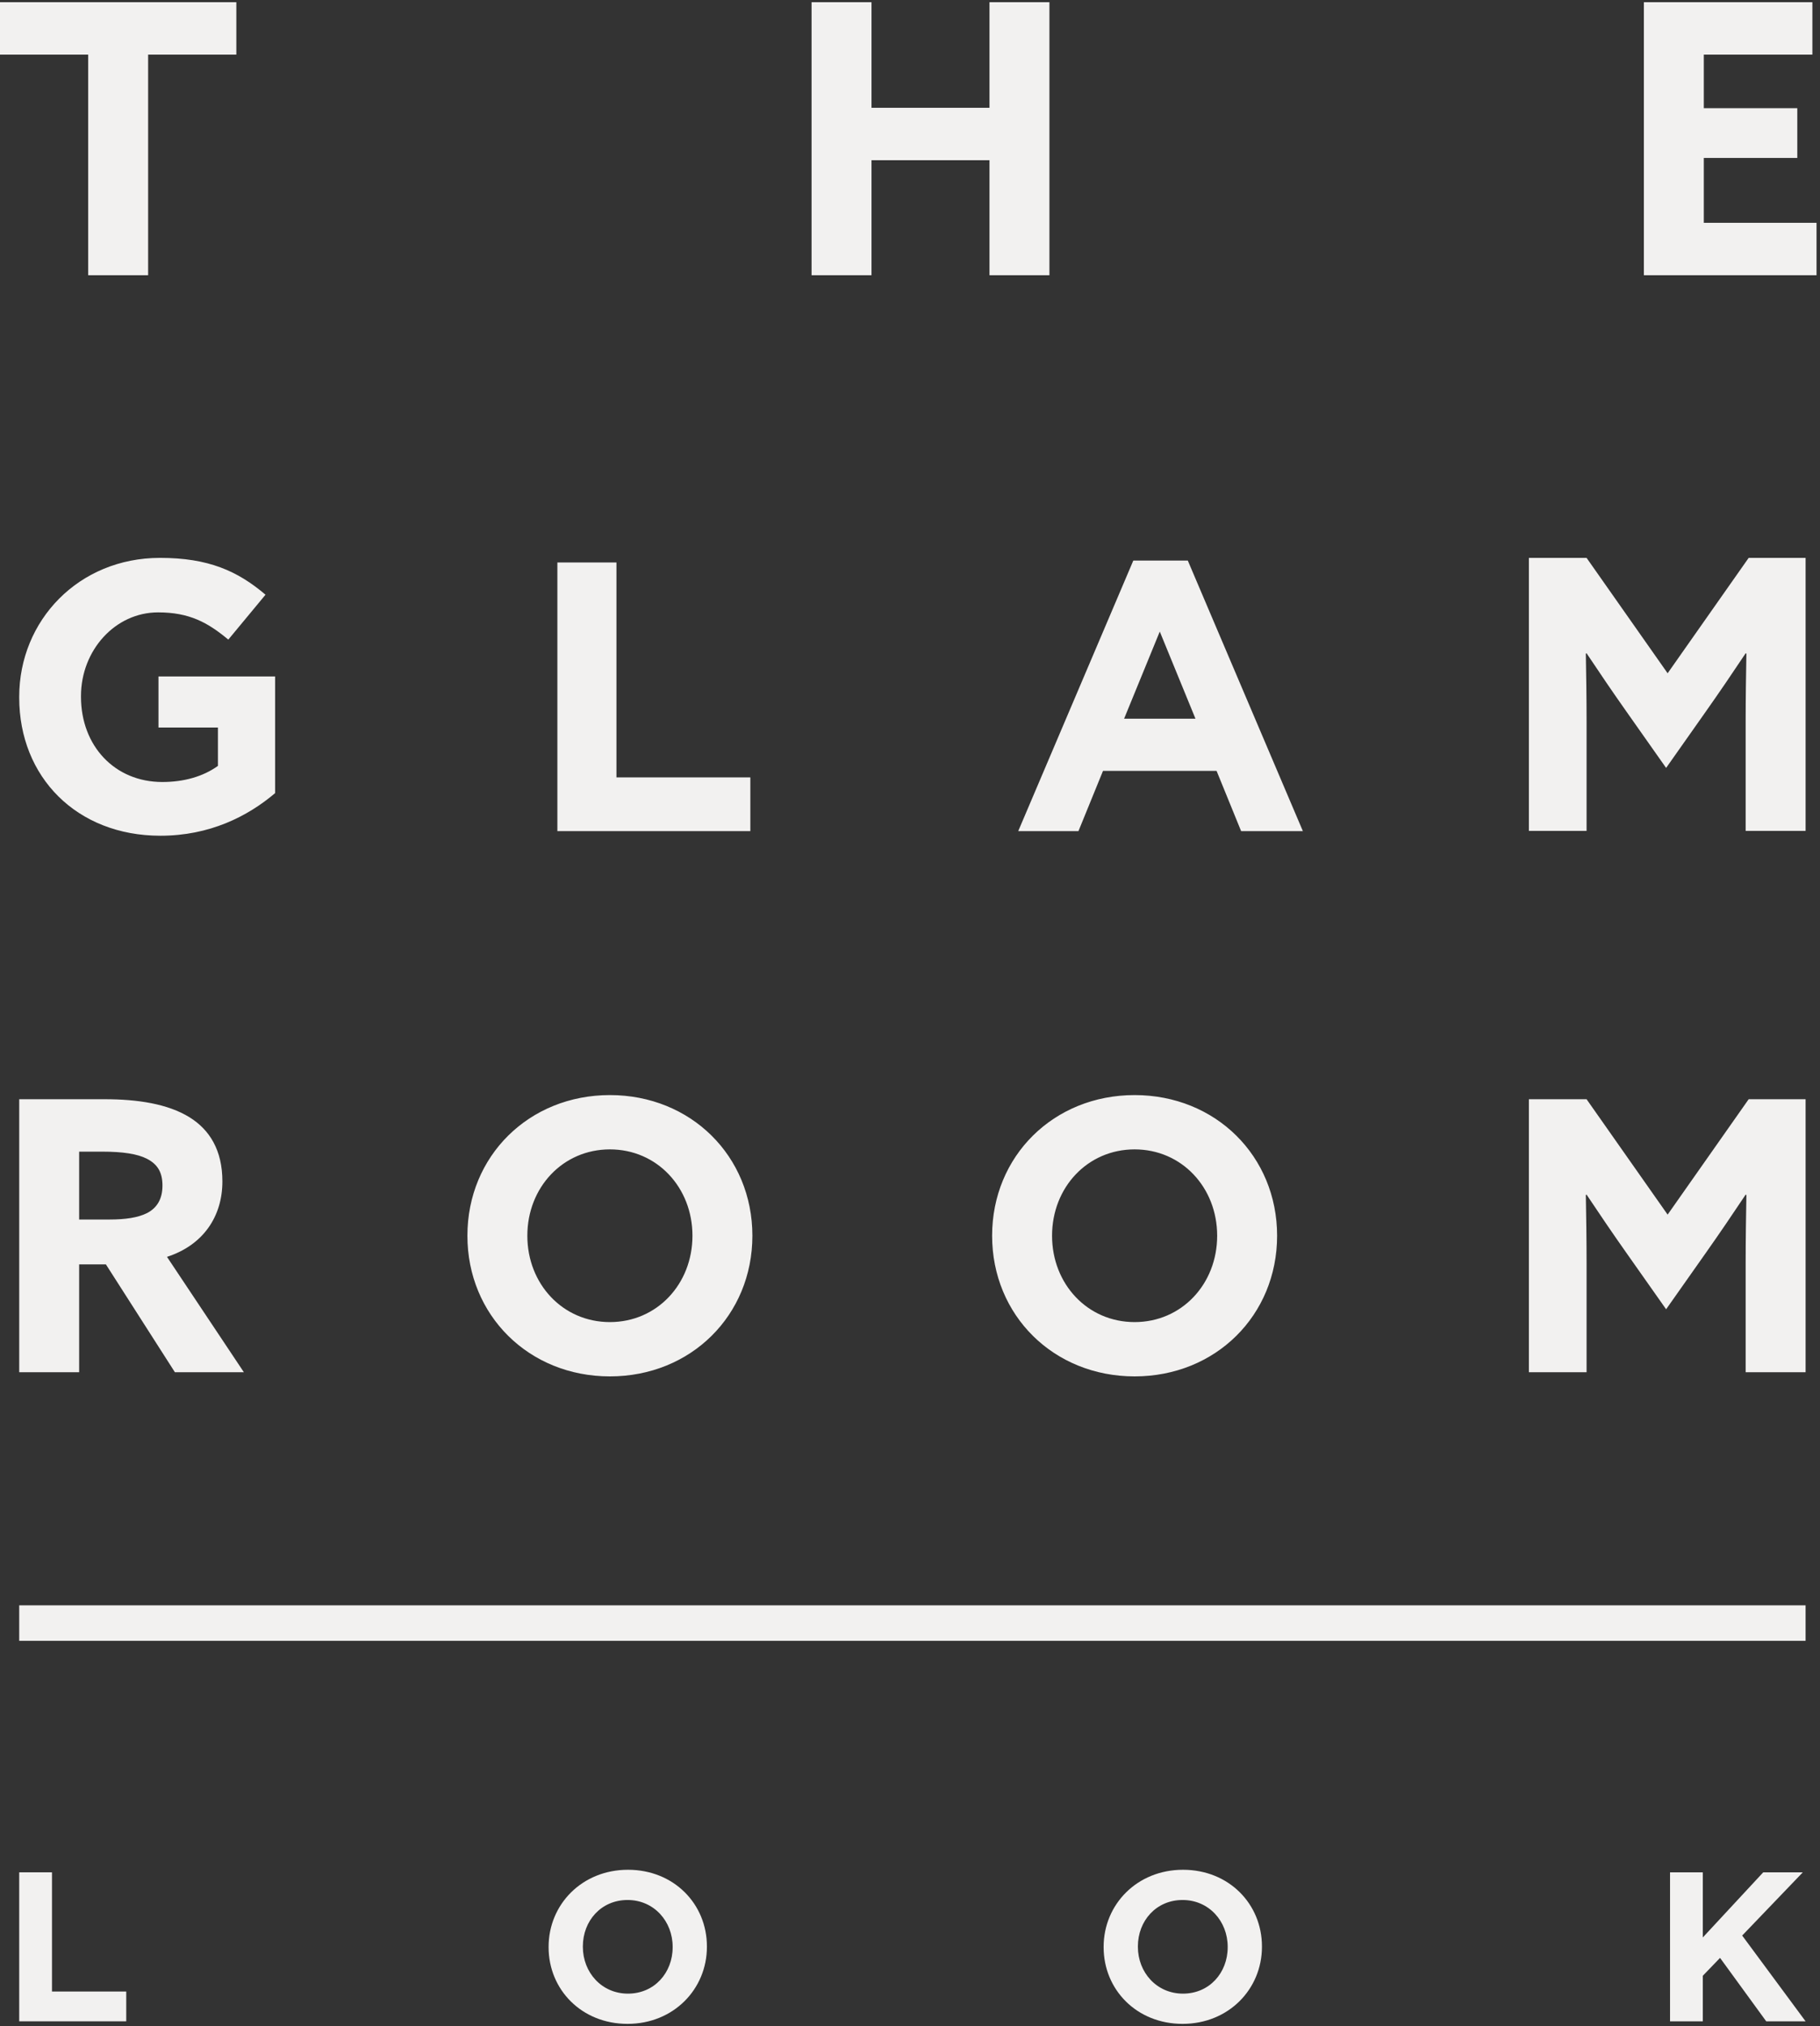
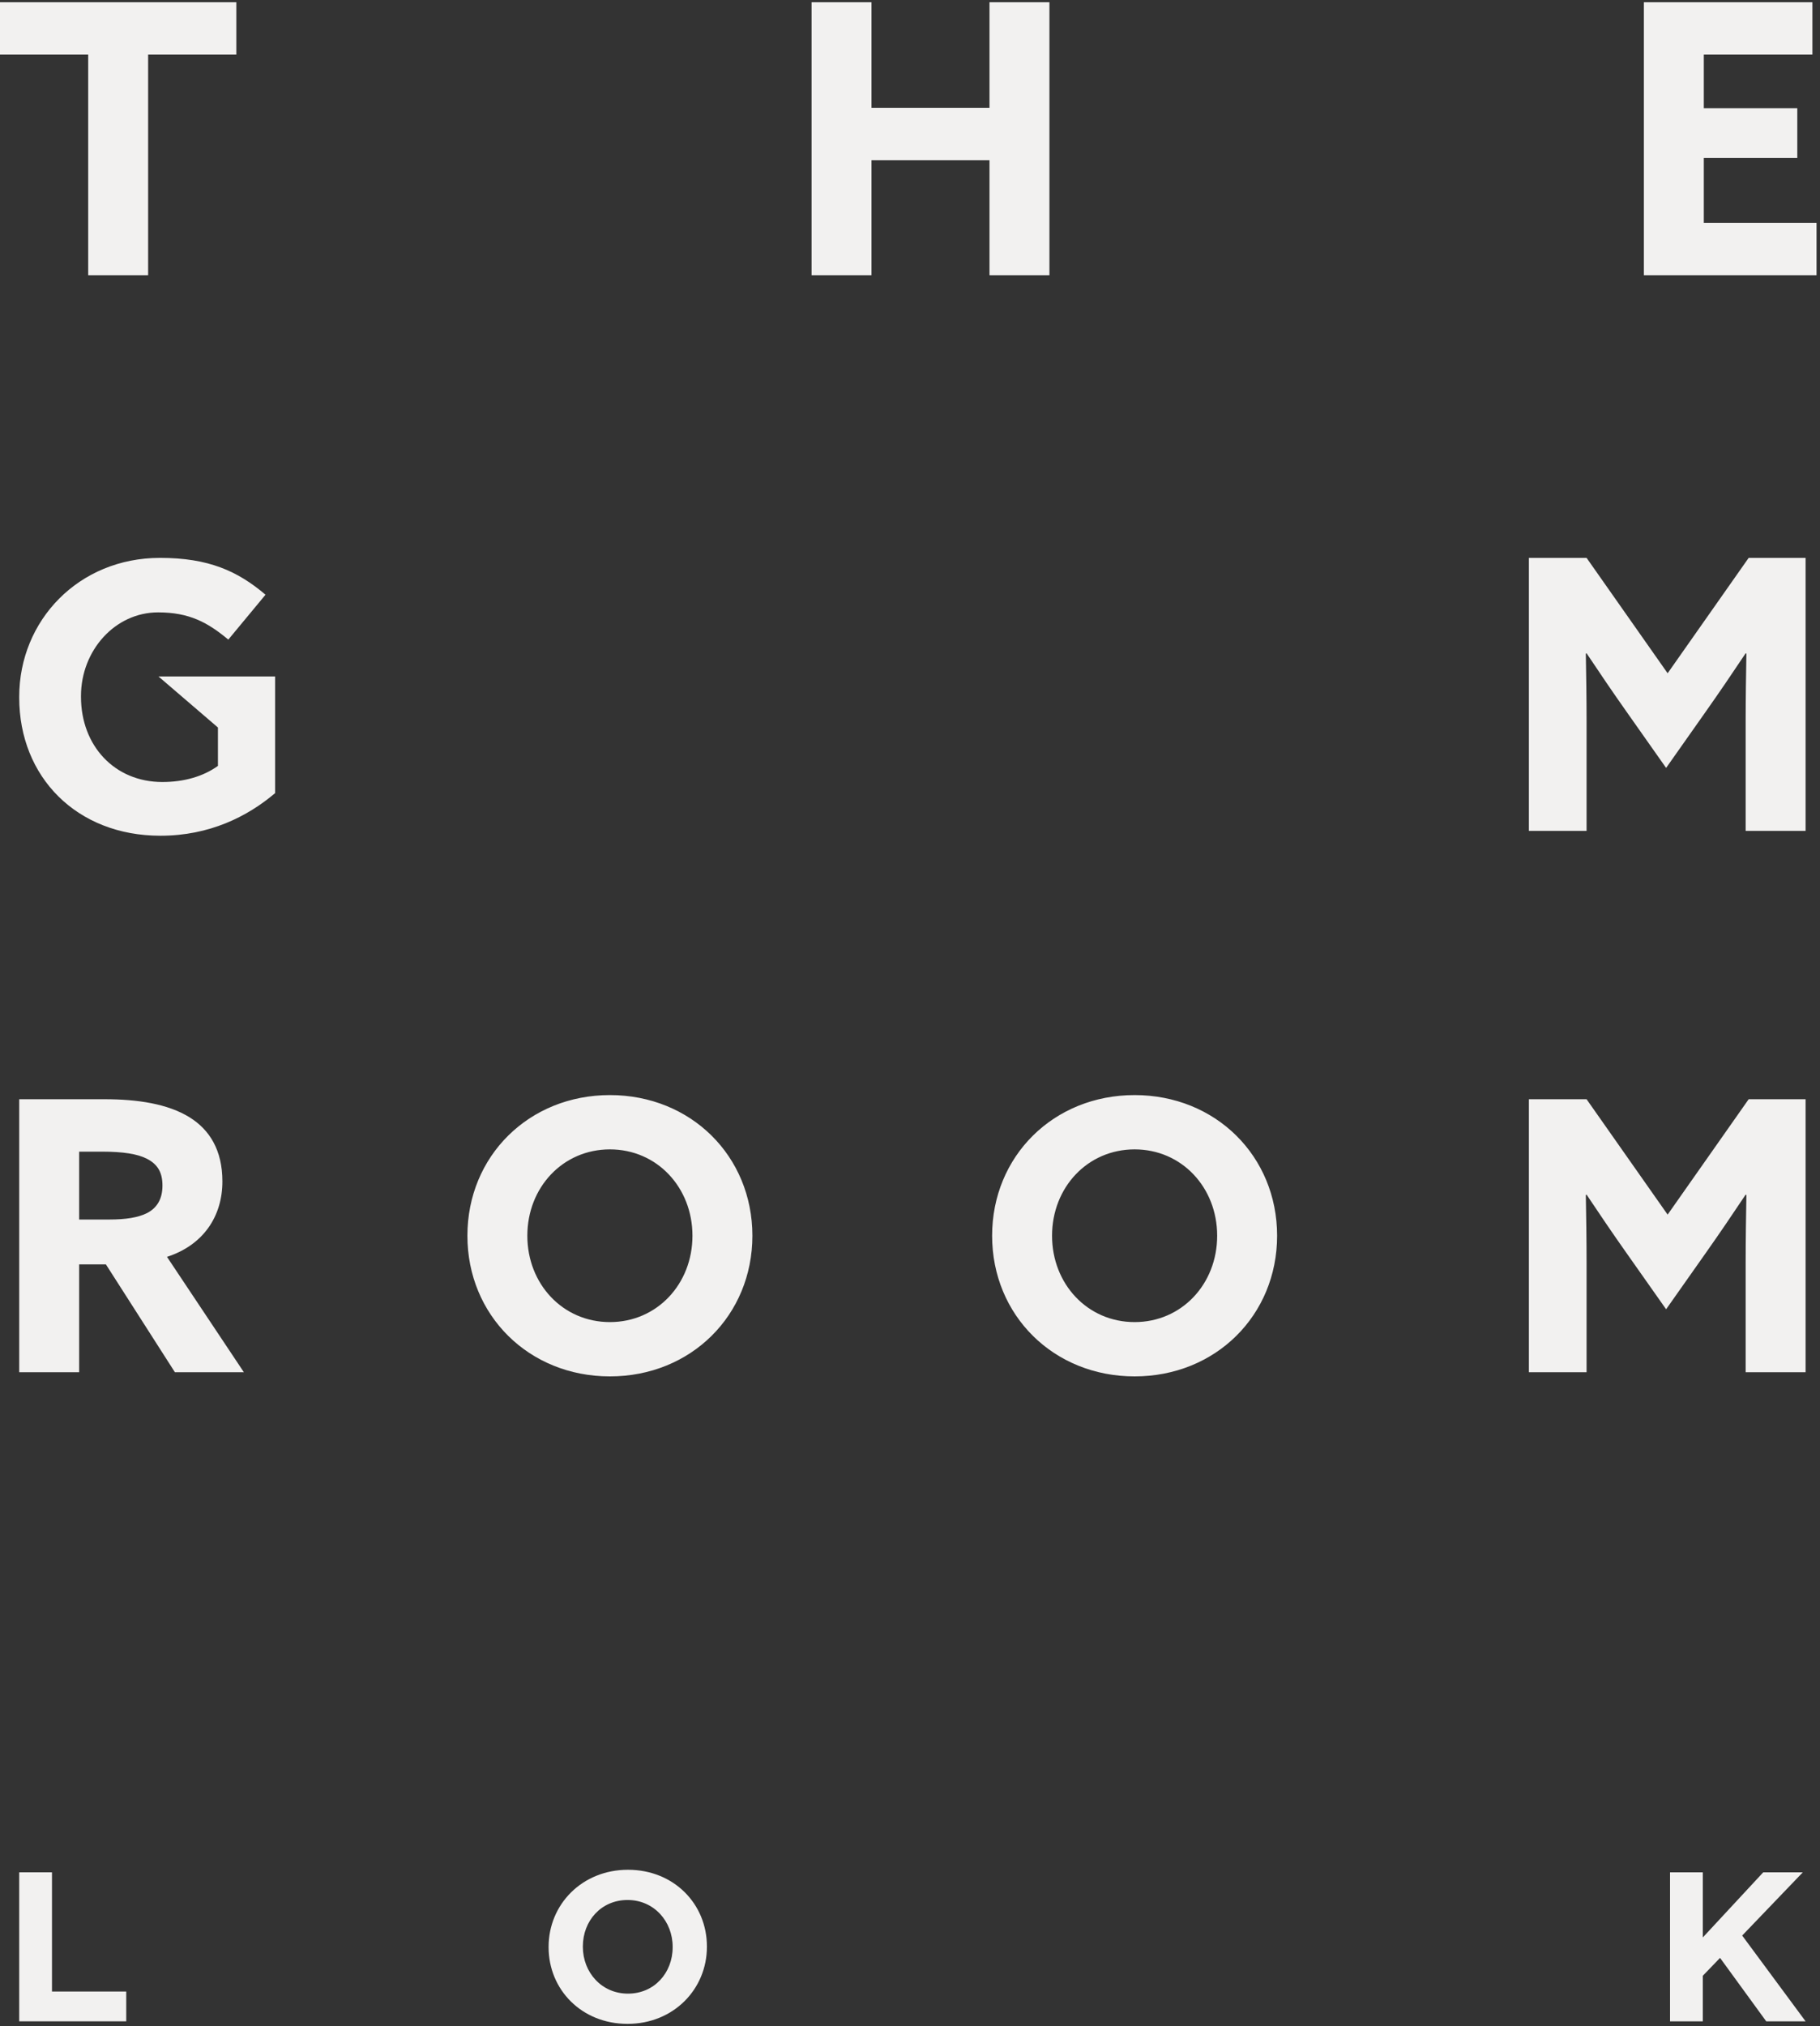
<svg xmlns="http://www.w3.org/2000/svg" width="514px" height="572px" viewBox="0 0 514 572" version="1.1">
  <rect x="0" y="0" width="514" height="572" fill="#333333" stroke="none" />
  <title>Group</title>
  <g id="Page-2" stroke="none" stroke-width="1" fill="none" fill-rule="evenodd">
    <g id="GLAMROOM---DESIGN-ROOM" transform="translate(-216, -254)" fill="#F2F1F0">
      <g id="Group" transform="translate(215.995, 254.623)">
        <path d="M470.545,369.009 L481.724,353.145 C485.556,347.718 489.389,342.073 493.009,336.644 L493.221,336.751 C493.116,342.288 493.009,349.525 493.009,355.915 L493.009,386.788 L509.938,386.788 L509.938,309.71 L493.861,309.71 L470.972,342.288 L448.081,309.71 L431.792,309.71 L431.792,386.788 L448.081,386.788 L448.081,355.915 C448.081,349.525 447.976,342.288 447.869,336.751 L448.081,336.644 C451.701,342.073 455.533,347.718 459.368,353.145 L470.545,369.009 Z M320.439,387.96 C343.33,387.96 360.682,370.711 360.682,348.248 C360.682,325.787 343.33,308.54 320.439,308.54 C297.551,308.54 280.197,325.787 280.197,348.248 C280.197,370.711 297.551,387.96 320.439,387.96 L320.439,387.96 Z M320.439,372.629 C307.133,372.629 297.123,361.877 297.123,348.248 C297.123,334.621 307.133,323.869 320.439,323.869 C333.748,323.869 343.755,334.621 343.755,348.248 C343.755,361.877 333.748,372.629 320.439,372.629 L320.439,372.629 Z M172.251,387.96 C195.142,387.96 212.493,370.711 212.493,348.248 C212.493,325.787 195.142,308.54 172.251,308.54 C149.362,308.54 132.008,325.787 132.008,348.248 C132.008,370.711 149.362,387.96 172.251,387.96 L172.251,387.96 Z M172.251,372.629 C158.944,372.629 148.935,361.877 148.935,348.248 C148.935,334.621 158.944,323.869 172.251,323.869 C185.558,323.869 195.567,334.621 195.567,348.248 C195.567,361.877 185.558,372.629 172.251,372.629 L172.251,372.629 Z M22.358,343.671 L22.358,324.509 L28.852,324.509 C34.707,324.509 38.859,325.147 41.522,326.532 C44.609,328.127 45.886,330.469 45.886,334.091 C45.886,337.816 44.396,340.371 41.522,341.863 C38.964,343.138 35.454,343.671 30.875,343.671 L22.358,343.671 Z M5.431,386.788 L22.358,386.788 L22.358,356.34 L29.915,356.34 L49.401,386.788 L68.882,386.788 L47.164,354.212 C57.383,350.91 62.813,342.818 62.813,332.919 C62.813,324.082 59.195,318.332 53.551,314.82 C47.376,310.988 38.754,309.71 29.597,309.71 L5.431,309.71 L5.431,386.788 Z" id="Fill-474" />
        <path d="M470.545,216.175 L481.724,200.311 C485.556,194.884 489.389,189.239 493.009,183.81 L493.221,183.917 C493.116,189.454 493.009,196.691 493.009,203.081 L493.009,233.954 L509.938,233.954 L509.938,156.876 L493.861,156.876 L470.972,189.454 L448.081,156.876 L431.792,156.876 L431.792,233.954 L448.081,233.954 L448.081,203.081 C448.081,196.691 447.976,189.454 447.869,183.917 L448.081,183.81 C451.701,189.239 455.533,194.884 459.368,200.311 L470.545,216.175 Z" id="Fill-476" />
        <path d="M464.264,77.08 L513.026,77.08 L513.026,62.281 L481.19,62.281 L481.19,43.97 L507.594,43.97 L507.594,29.918 L481.19,29.918 L481.19,14.799 L511.854,14.799 L511.854,0 L464.264,0 L464.264,77.08 Z M229.206,77.08 L246.132,77.08 L246.132,44.61 L279.455,44.61 L279.455,77.08 L296.382,77.08 L296.382,0 L279.455,0 L279.455,29.81 L246.132,29.81 L246.132,0 L229.206,0 L229.206,77.08 Z M24.914,77.08 L41.84,77.08 L41.84,14.799 L66.751,14.799 L66.751,0 L0,0 L0,14.799 L24.914,14.799 L24.914,77.08 Z" id="Fill-478" />
-         <polygon id="Fill-480" points="5.431 462.615 509.936 462.615 509.936 452.594 5.431 452.594" />
        <polygon id="Fill-482" points="5.431 527.968 14.686 527.968 14.686 561.623 35.658 561.623 35.658 570.034 5.431 570.034" />
        <path d="M189.975,549.121 L189.975,549.004 C189.975,541.791 184.686,535.782 177.233,535.782 C169.783,535.782 164.614,541.669 164.614,548.881 L164.614,549.004 C164.614,556.211 169.903,562.22 177.356,562.22 C184.805,562.22 189.975,556.333 189.975,549.121 M154.94,549.121 L154.94,549.004 C154.94,537.045 164.374,527.249 177.356,527.249 C190.335,527.249 199.649,536.922 199.649,548.881 L199.649,549.004 C199.649,560.962 190.215,570.754 177.233,570.754 C164.254,570.754 154.94,561.08 154.94,549.121" id="Fill-483" />
-         <path d="M346.726,549.121 L346.726,549.004 C346.726,541.791 341.437,535.782 333.983,535.782 C326.534,535.782 321.365,541.669 321.365,548.881 L321.365,549.004 C321.365,556.211 326.654,562.22 334.106,562.22 C341.555,562.22 346.726,556.333 346.726,549.121 M311.69,549.121 L311.69,549.004 C311.69,537.045 321.125,527.249 334.106,527.249 C347.086,527.249 356.399,536.922 356.399,548.881 L356.399,549.004 C356.399,560.962 346.966,570.754 333.983,570.754 C321.005,570.754 311.69,561.08 311.69,549.121" id="Fill-484" />
        <polygon id="Fill-485" points="471.654 527.968 480.909 527.968 480.909 546.356 497.977 527.968 509.153 527.968 492.027 545.818 509.935 570.034 498.816 570.034 485.776 552.125 480.909 557.175 480.909 570.034 471.654 570.034" />
-         <path d="M5.431,196.317 L5.431,196.098 C5.431,174.536 22.227,156.877 45.195,156.877 C58.847,156.877 67.081,160.56 74.991,167.276 L64.482,179.952 C58.631,175.076 53.429,172.263 44.652,172.263 C32.519,172.263 22.876,182.989 22.876,195.884 L22.876,196.098 C22.876,209.967 32.409,220.152 45.845,220.152 C51.913,220.152 57.331,218.634 61.555,215.602 L61.555,204.765 L44.762,204.765 L44.762,190.356 L77.701,190.356 L77.701,223.295 C69.898,229.903 59.173,235.32 45.304,235.32 C21.684,235.32 5.431,218.745 5.431,196.317" id="Fill-486" />
-         <polygon id="Fill-487" points="157.416 158.176 174.1 158.176 174.1 218.852 211.915 218.852 211.915 234.02 157.416 234.02" />
-         <path d="M337.625,202.273 L327.547,177.679 L317.474,202.273 L337.625,202.273 Z M320.073,157.633 L335.459,157.633 L367.961,234.02 L350.52,234.02 L343.586,217.008 L311.513,217.008 L304.579,234.02 L287.569,234.02 L320.073,157.633 Z" id="Fill-488" />
+         <path d="M5.431,196.317 L5.431,196.098 C5.431,174.536 22.227,156.877 45.195,156.877 C58.847,156.877 67.081,160.56 74.991,167.276 L64.482,179.952 C58.631,175.076 53.429,172.263 44.652,172.263 C32.519,172.263 22.876,182.989 22.876,195.884 L22.876,196.098 C22.876,209.967 32.409,220.152 45.845,220.152 C51.913,220.152 57.331,218.634 61.555,215.602 L61.555,204.765 L44.762,190.356 L77.701,190.356 L77.701,223.295 C69.898,229.903 59.173,235.32 45.304,235.32 C21.684,235.32 5.431,218.745 5.431,196.317" id="Fill-486" />
      </g>
    </g>
  </g>
</svg>